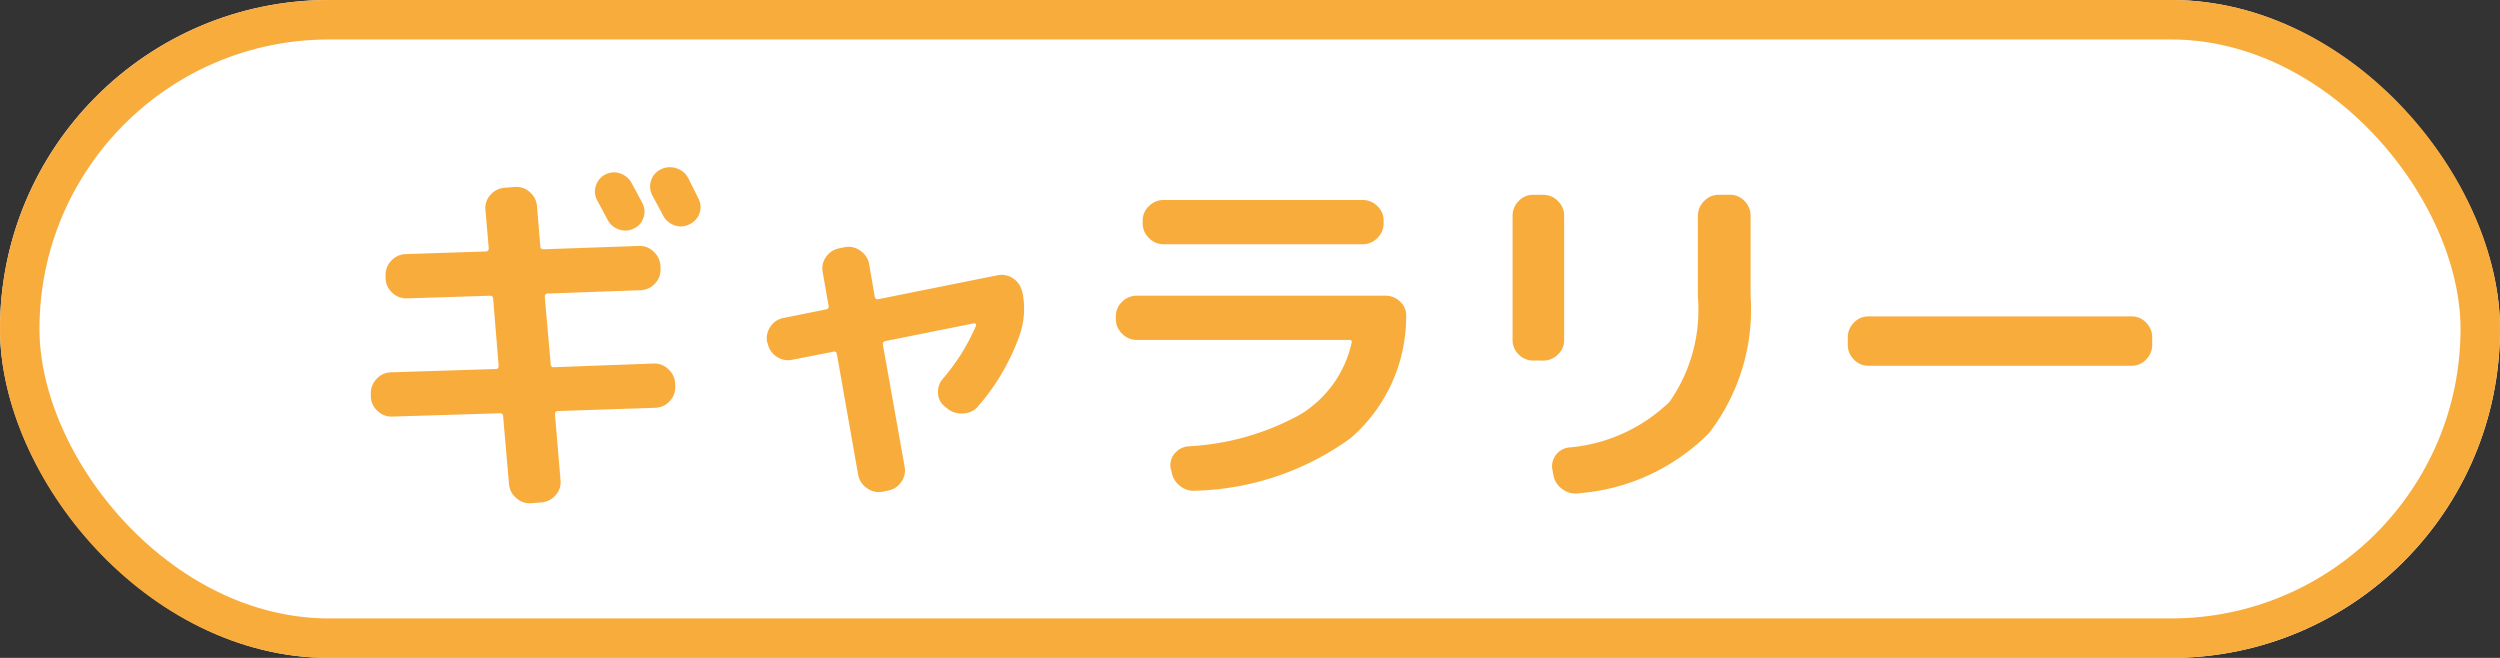
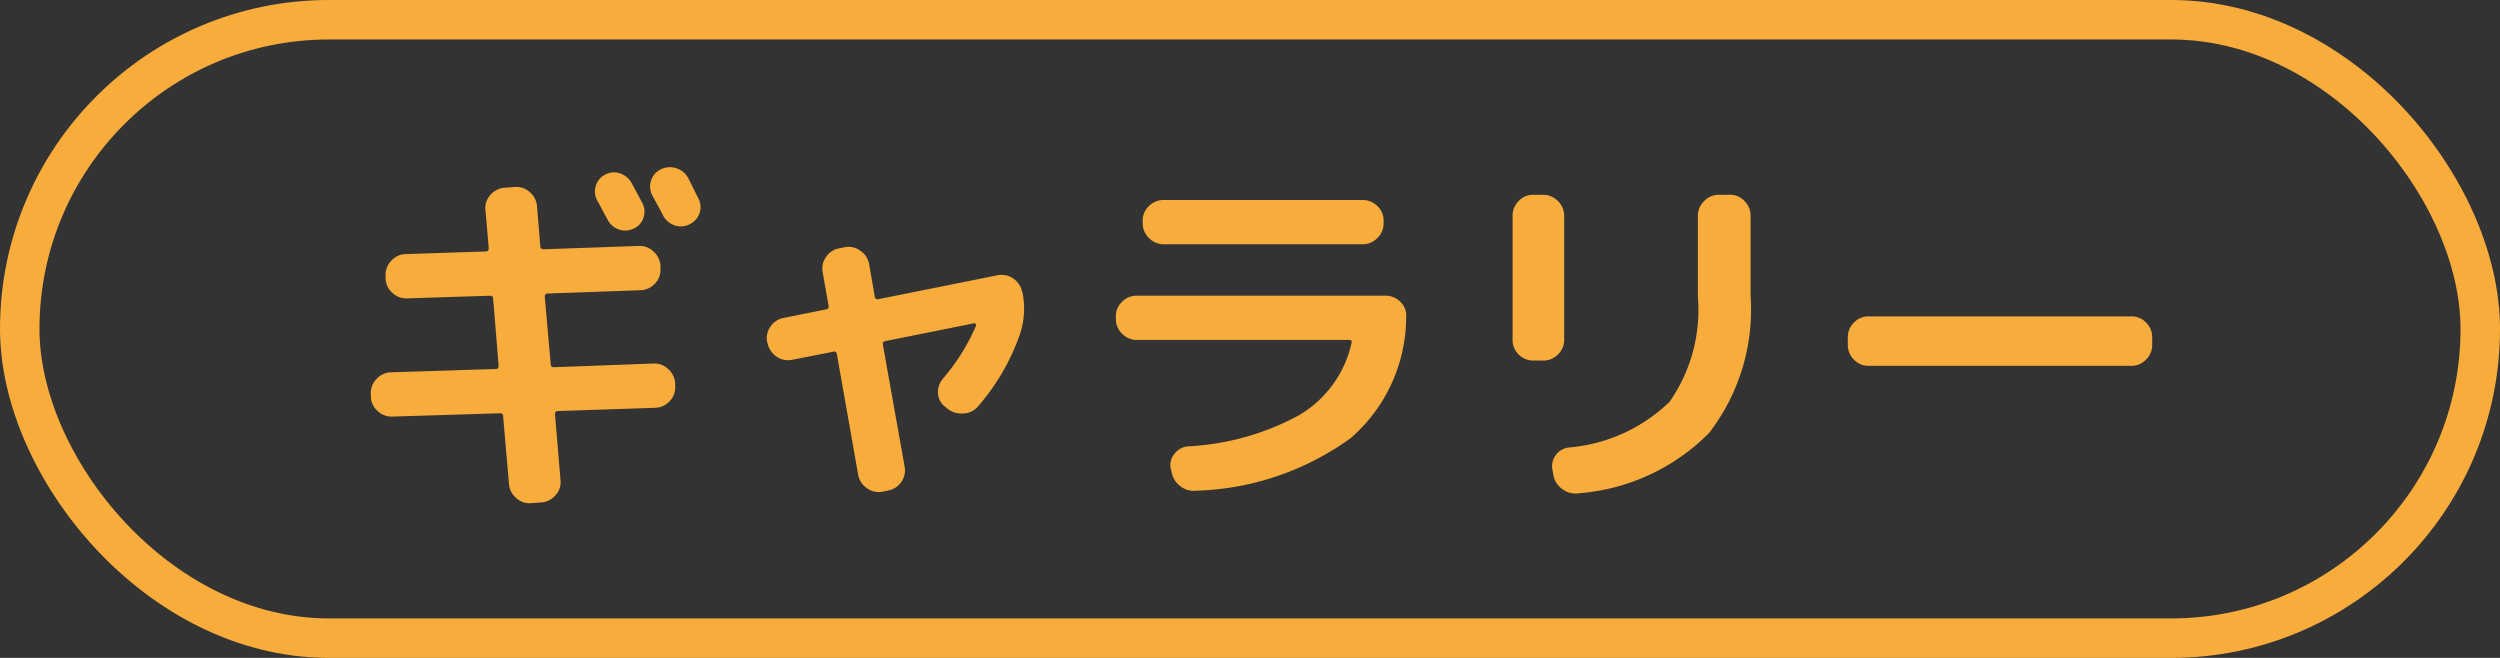
<svg xmlns="http://www.w3.org/2000/svg" width="95" height="25" viewBox="0 0 95 25">
  <rect x="0" y="0" width="95" height="25" fill="#333333" stroke="none" />
  <g id="icon_shop_kids_18" transform="translate(-608 -533)">
    <g id="長方形_40" data-name="長方形 40" transform="translate(608 533)" fill="#fff" stroke="#f8ac3c" stroke-width="1.5">
-       <rect width="95" height="25" rx="12.5" stroke="none" />
      <rect x="0.75" y="0.75" width="93.5" height="23.5" rx="11.75" fill="none" />
    </g>
    <path id="パス_62" data-name="パス 62" d="M10-11.368a.709.709,0,0,1,.567-.042.779.779,0,0,1,.441.378q.07.126.2.371t.2.371a.709.709,0,0,1,.042.567.675.675,0,0,1-.378.413.71.71,0,0,1-.553.028.733.733,0,0,1-.427-.364q-.07-.126-.2-.371t-.2-.371a.693.693,0,0,1-.049-.553A.706.706,0,0,1,10-11.368Zm3.15.126.2.406.189.378a.694.694,0,0,1,.042.56.726.726,0,0,1-.378.42.709.709,0,0,1-.567.042.778.778,0,0,1-.441-.378q-.126-.252-.406-.756a.731.731,0,0,1-.049-.567.7.7,0,0,1,.371-.427.756.756,0,0,1,.588-.042A.734.734,0,0,1,13.146-11.242ZM1.918-2.17a.763.763,0,0,1-.567-.21.76.76,0,0,1-.259-.546v-.1a.763.763,0,0,1,.21-.567.76.76,0,0,1,.546-.259l4-.126q.1,0,.1-.126L5.74-6.65q0-.112-.126-.112l-3.136.1a.763.763,0,0,1-.567-.21.76.76,0,0,1-.259-.546v-.1a.763.763,0,0,1,.21-.567.76.76,0,0,1,.546-.259l3.052-.1q.112,0,.112-.126l-.126-1.456a.728.728,0,0,1,.189-.567.787.787,0,0,1,.539-.273l.378-.028a.749.749,0,0,1,.574.189.777.777,0,0,1,.28.539l.126,1.526q0,.112.14.112l3.6-.126a.751.751,0,0,1,.567.217.783.783,0,0,1,.259.553v.1a.74.74,0,0,1-.21.56.77.77,0,0,1-.546.252l-3.528.126q-.112,0-.112.126l.224,2.548a.111.111,0,0,0,.126.126l3.78-.14a.751.751,0,0,1,.567.217.783.783,0,0,1,.259.553v.1a.74.74,0,0,1-.21.56.77.77,0,0,1-.546.252L8.19-2.38q-.1,0-.1.126L8.3.252a.728.728,0,0,1-.189.567.787.787,0,0,1-.539.273L7.2,1.12A.749.749,0,0,1,6.622.931a.777.777,0,0,1-.28-.539L6.118-2.184q0-.112-.126-.112ZM16.17-4.956l-.014-.028a.751.751,0,0,1,.119-.6.751.751,0,0,1,.511-.336l1.6-.322q.126-.028.1-.14l-.224-1.274a.754.754,0,0,1,.133-.588.765.765,0,0,1,.511-.322l.2-.042a.76.76,0,0,1,.595.14.782.782,0,0,1,.329.518l.21,1.218q.028.126.14.1l4.536-.91a.77.77,0,0,1,.588.126.792.792,0,0,1,.336.5l.014.028a3.087,3.087,0,0,1-.084,1.554,8.4,8.4,0,0,1-1.6,2.772.762.762,0,0,1-.567.273.839.839,0,0,1-.609-.189l-.084-.07a.663.663,0,0,1-.266-.518.766.766,0,0,1,.2-.56,7.806,7.806,0,0,0,1.246-2,.057.057,0,0,0-.014-.063A.059.059,0,0,0,24-5.712L20.65-5.04q-.126.028-.1.14l.826,4.634a.754.754,0,0,1-.133.588.765.765,0,0,1-.511.322l-.2.042a.76.76,0,0,1-.595-.14.782.782,0,0,1-.329-.518L18.8-4.55a.1.1,0,0,0-.14-.084l-1.568.308a.77.77,0,0,1-.588-.126A.792.792,0,0,1,16.17-4.956ZM30.2-5.082a.766.766,0,0,1-.56-.238.766.766,0,0,1-.238-.56v-.1a.744.744,0,0,1,.238-.553.778.778,0,0,1,.56-.231h9.45a.778.778,0,0,1,.56.231.7.7,0,0,1,.224.553,6.1,6.1,0,0,1-2.107,4.627,10.523,10.523,0,0,1-5.887,2,.828.828,0,0,1-.6-.182.851.851,0,0,1-.322-.546L31.486-.2a.666.666,0,0,1,.147-.56.73.73,0,0,1,.525-.28,9.832,9.832,0,0,0,4.207-1.183A4.25,4.25,0,0,0,38.36-4.97q.028-.112-.084-.112ZM31.22-10.4h7.56a.778.778,0,0,1,.56.231.744.744,0,0,1,.238.553v.1a.766.766,0,0,1-.238.56.766.766,0,0,1-.56.238H31.22a.766.766,0,0,1-.56-.238.766.766,0,0,1-.238-.56v-.1a.744.744,0,0,1,.238-.553A.778.778,0,0,1,31.22-10.4Zm21.518-.2a.744.744,0,0,1,.553.238.778.778,0,0,1,.231.56v3.038a7.688,7.688,0,0,1-1.575,5.215A7.806,7.806,0,0,1,47.012.742.826.826,0,0,1,46.389.6.827.827,0,0,1,46.032.07L46-.112a.7.7,0,0,1,.1-.567.723.723,0,0,1,.5-.315A6.25,6.25,0,0,0,50.442-2.73,6.1,6.1,0,0,0,51.52-6.72V-9.8a.766.766,0,0,1,.238-.56.766.766,0,0,1,.56-.238ZM45.262-4.3a.754.754,0,0,1-.553-.231.754.754,0,0,1-.231-.553V-9.8a.778.778,0,0,1,.231-.56.744.744,0,0,1,.553-.238h.378a.766.766,0,0,1,.56.238.766.766,0,0,1,.238.56v4.718a.744.744,0,0,1-.238.553.778.778,0,0,1-.56.231ZM58-4.1a.744.744,0,0,1-.553-.238.778.778,0,0,1-.231-.56v-.28a.778.778,0,0,1,.231-.56A.744.744,0,0,1,58-5.978H68a.744.744,0,0,1,.553.238.778.778,0,0,1,.231.56v.28a.778.778,0,0,1-.231.56A.744.744,0,0,1,68-4.1Z" transform="translate(621 551)" fill="#f8ac3c" />
  </g>
</svg>